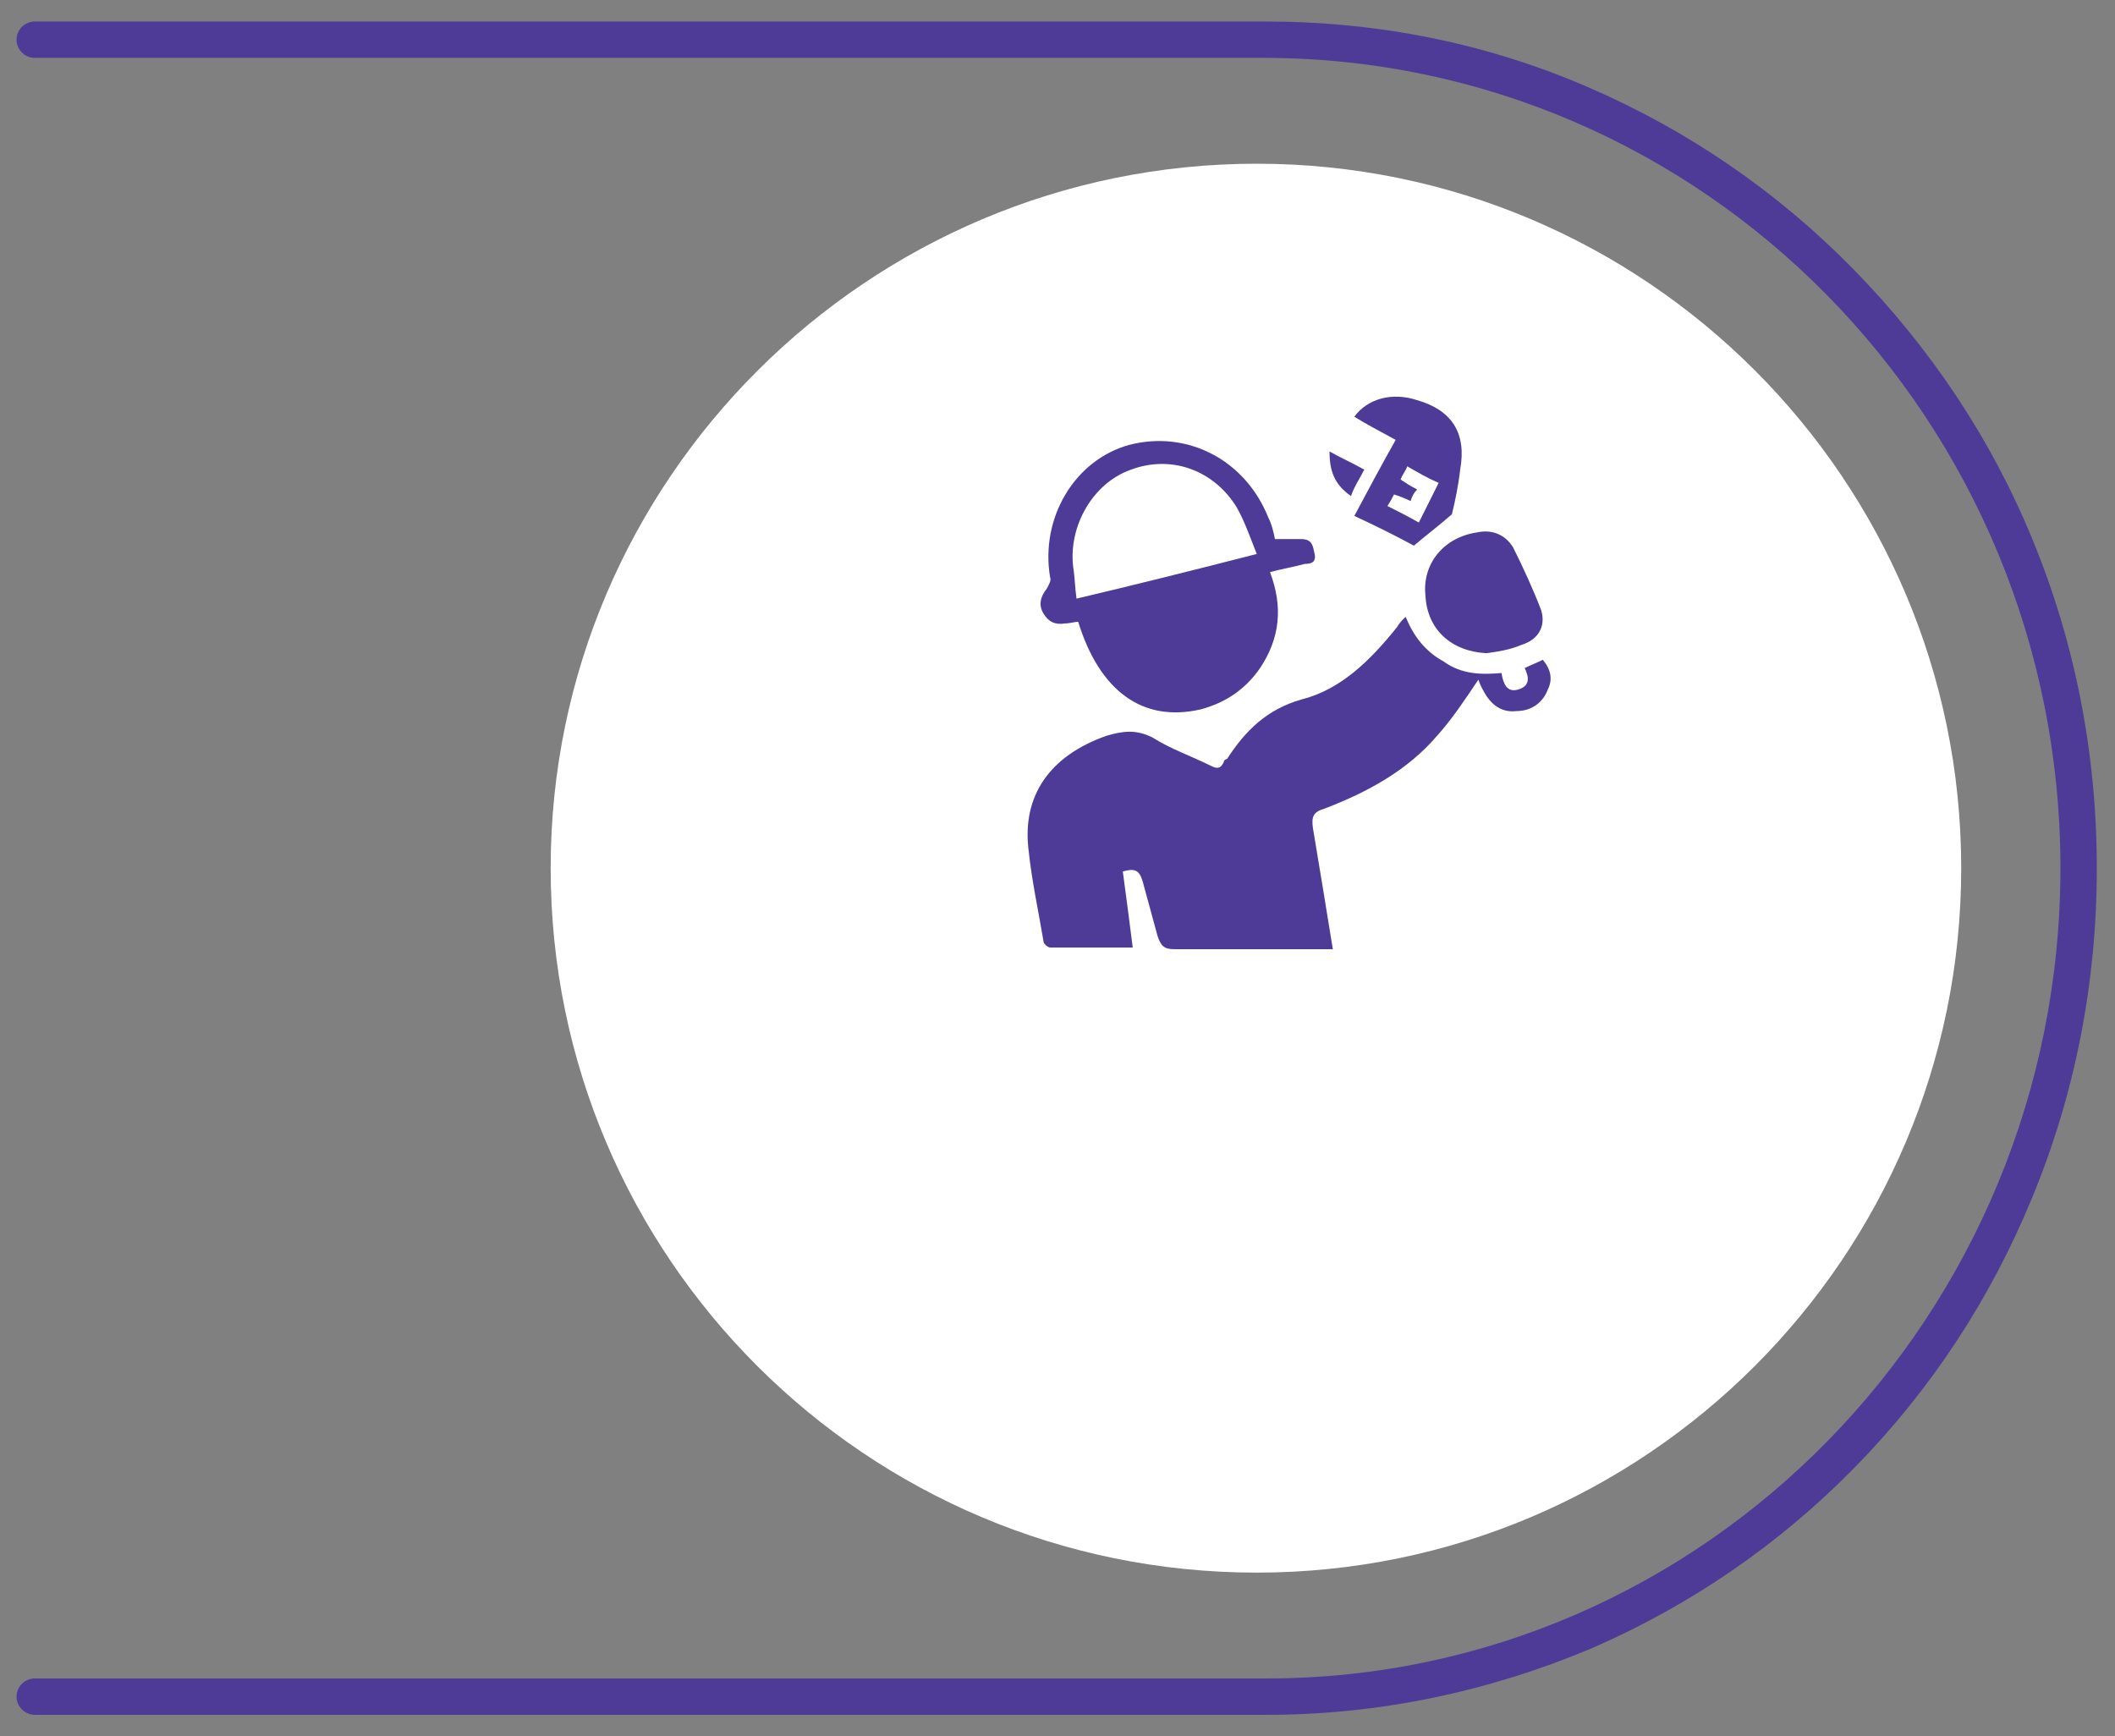
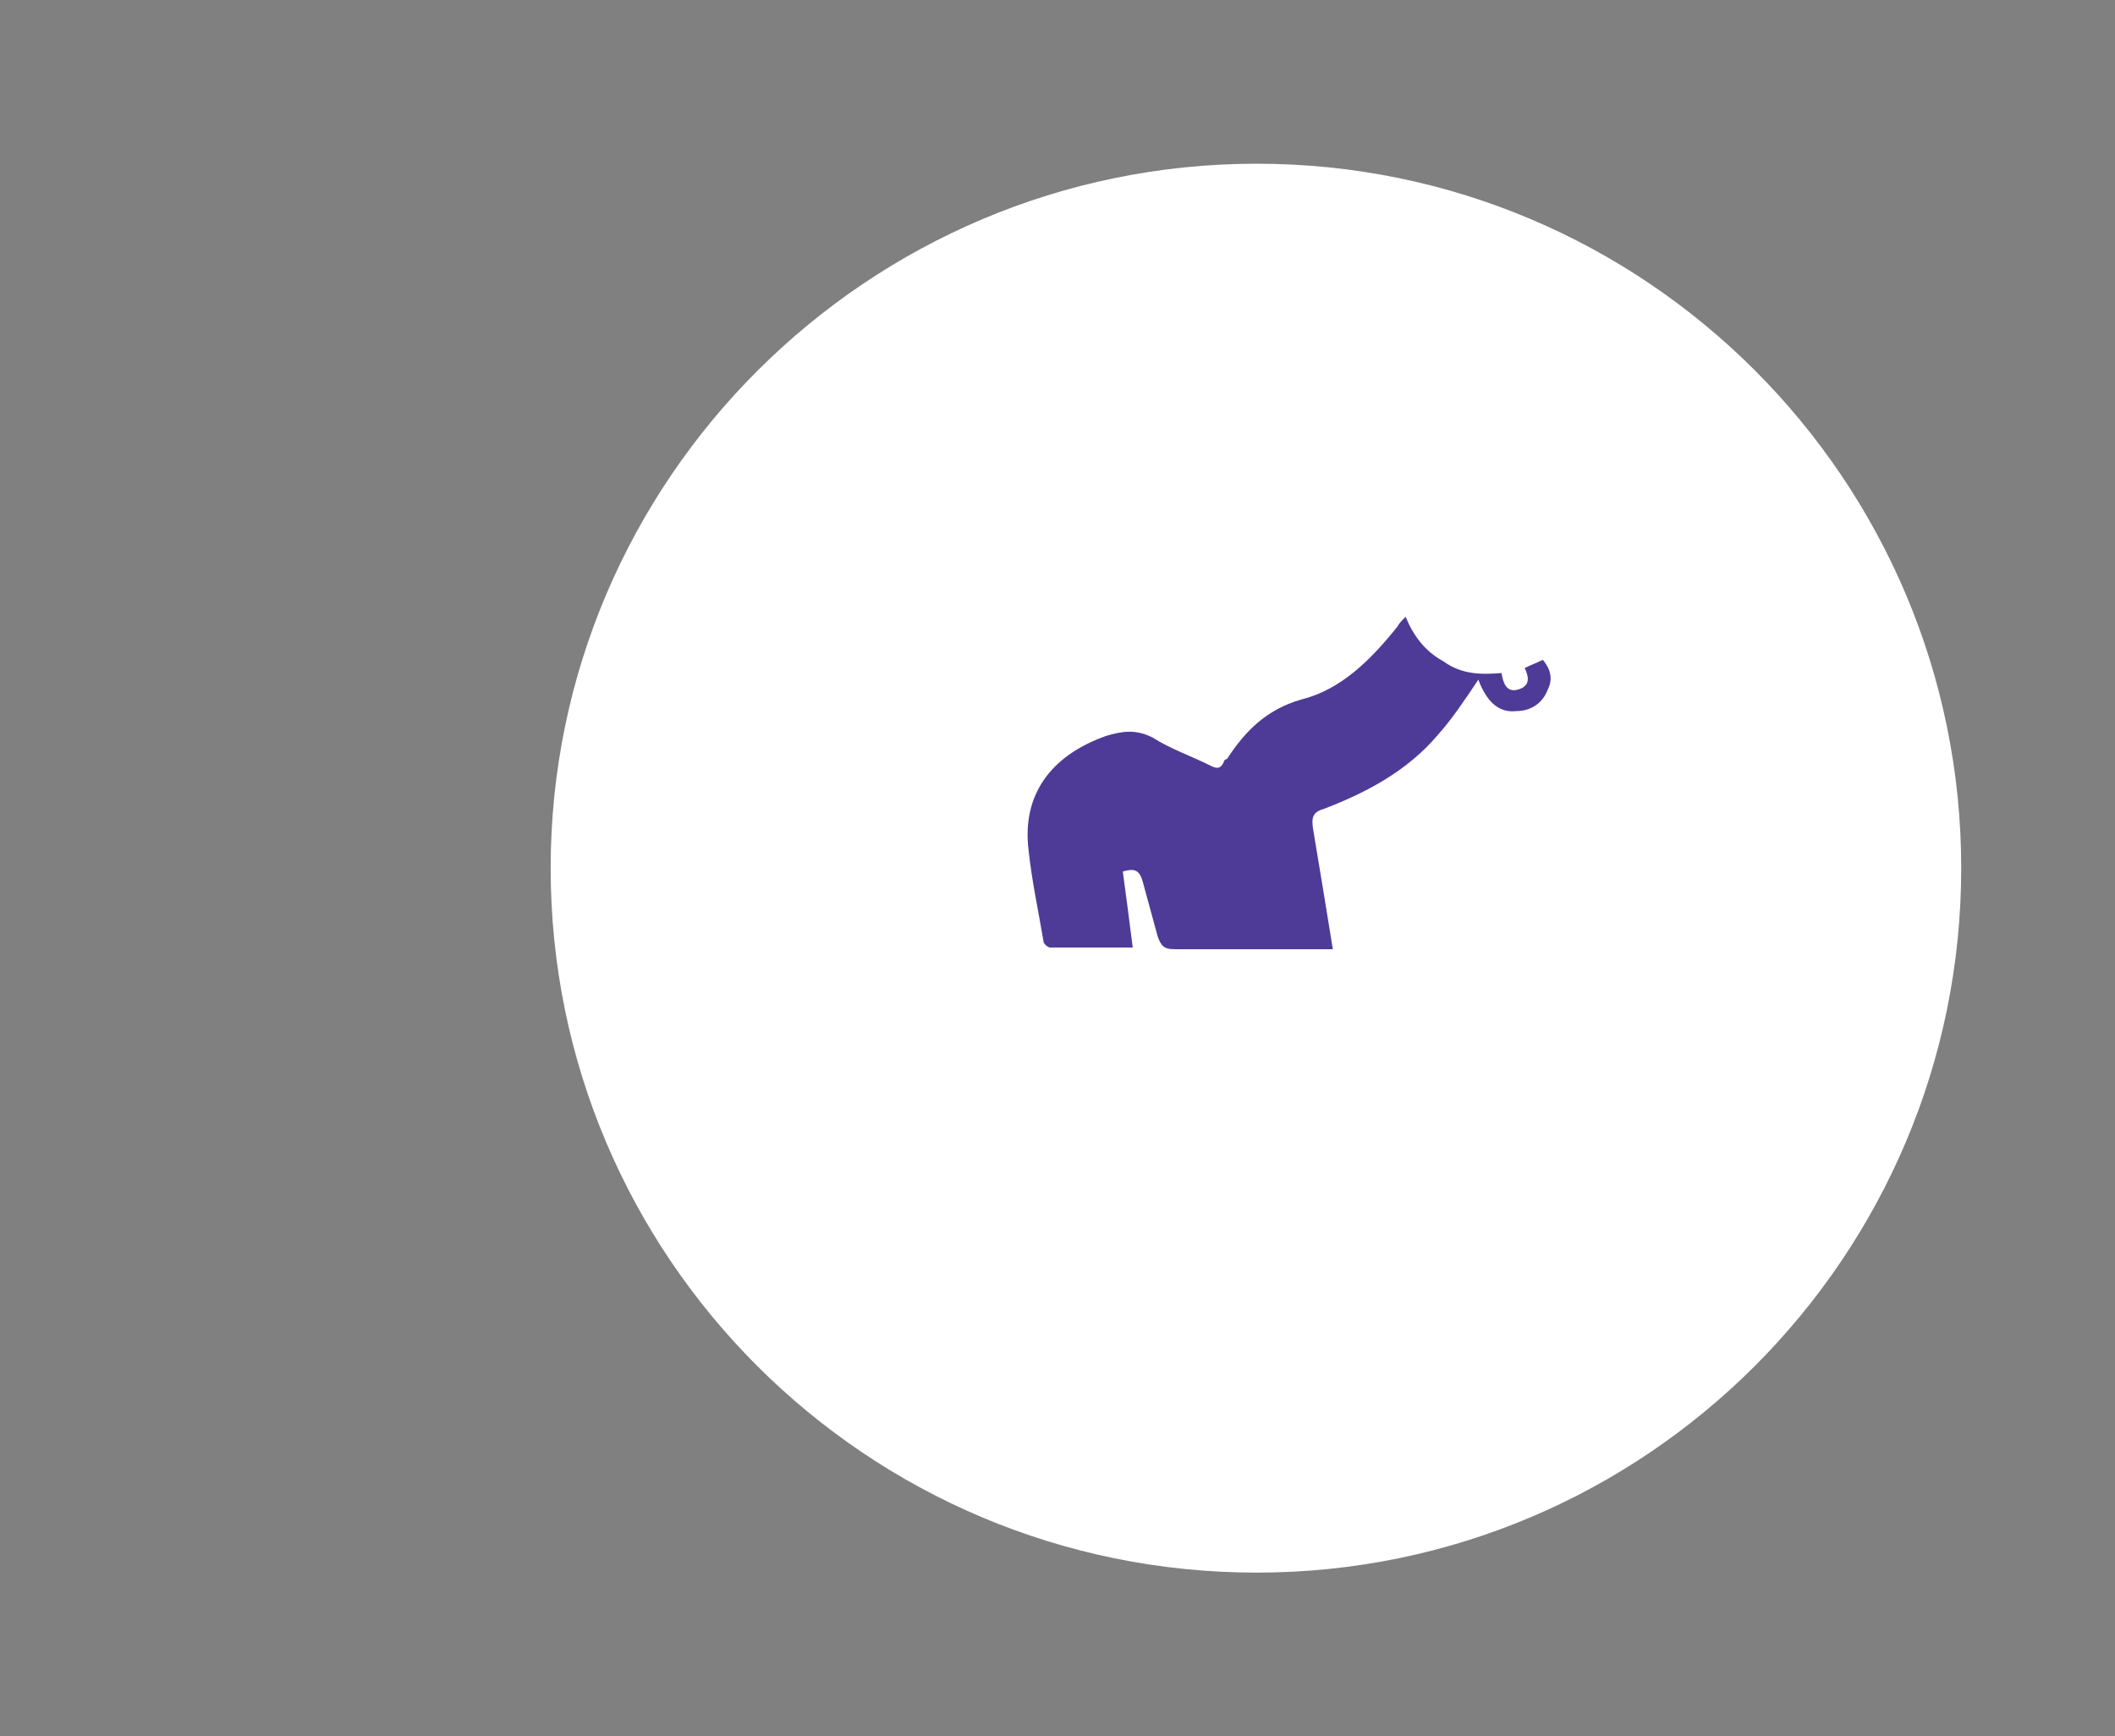
<svg xmlns="http://www.w3.org/2000/svg" version="1.2" baseProfile="tiny" id="Capa_1" x="0px" y="0px" viewBox="0 0 127.9 105" overflow="visible" xml:space="preserve">
  <rect x="0" y="0" width="127.9" height="105" fill="#808080" stroke="none" />
  <g>
    <g>
-       <path fill="#4E3B97" d="M122.9,72.4c2.6-6.3,3.9-13,3.9-19.9c0-6.9-1.3-13.6-3.9-19.9c-2.5-6.1-6.2-11.6-10.8-16.3    c-4.6-4.7-10-8.4-16-11c-6.2-2.7-12.8-4-19.6-4H2.1C1.5,1.3,1,1.8,1,2.4C1,3,1.5,3.5,2.1,3.5h74.3c26.6,0,48.2,21.9,48.2,49    c0,27-21.5,49-48,49H2.1c-0.6,0-1.1,0.5-1.1,1.1c0,0.6,0.5,1.1,1.1,1.1h74.5c6.8,0,13.4-1.4,19.6-4c6-2.6,11.4-6.3,16-11    C116.8,84,120.4,78.5,122.9,72.4" />
      <path fill="#FFFFFF" d="M76,95.1c23.5,0,42.6-19.1,42.6-42.6S99.5,9.9,76,9.9S33.3,29,33.3,52.5S52.4,95.1,76,95.1" />
    </g>
    <path fill="#4E3B97" d="M90.8,40.7c0.1,0.6,0.3,1.2,1,1c0.7-0.2,0.7-0.7,0.4-1.3c0.4-0.2,0.7-0.3,1.1-0.5c0.5,0.6,0.6,1.2,0.3,1.8   c-0.3,0.8-1,1.3-1.9,1.3c-0.8,0.1-1.4-0.3-1.8-0.9c-0.2-0.3-0.4-0.7-0.5-1c-0.8,1.2-1.6,2.4-2.5,3.4c-1.8,2.1-4.2,3.4-6.8,4.4   c-0.7,0.2-0.8,0.5-0.7,1.2c0.4,2.4,0.8,4.8,1.2,7.3h-0.8c-2.9,0-5.9,0-8.8,0c-0.6,0-0.8-0.2-1-0.8c-0.3-1.1-0.6-2.2-0.9-3.3   c-0.2-0.7-0.5-0.8-1.2-0.6c0.2,1.5,0.4,3,0.6,4.6c-1.7,0-3.4,0-5,0c-0.1,0-0.4-0.2-0.4-0.4c-0.3-1.8-0.7-3.6-0.9-5.5   c-0.4-3.3,1.3-5.7,4.7-6.9c1-0.3,1.8-0.4,2.8,0.1c1.1,0.7,2.3,1.1,3.5,1.7c0.4,0.2,0.6,0.2,0.8-0.2c0-0.1,0.1-0.2,0.2-0.2   c1.1-1.7,2.4-3,4.5-3.6c2.4-0.6,4.2-2.4,5.8-4.4c0.1-0.2,0.3-0.4,0.5-0.6c0.5,1.2,1.2,2.1,2.3,2.7C88.4,40.8,89.6,40.8,90.8,40.7" />
-     <path fill="#4E3B97" d="M76,33.5c-0.4-1-0.7-1.9-1.2-2.8c-1.4-2.3-4-3.2-6.4-2.3c-2.3,0.8-3.8,3.4-3.5,5.9c0.1,0.6,0.1,1.2,0.2,1.9   C68.5,35.4,72.1,34.5,76,33.5 M65.2,37.6c-0.2,0-0.5,0.1-0.8,0.1c-0.6,0.1-1-0.1-1.3-0.6c-0.3-0.5-0.2-1,0.2-1.5   c0.1-0.2,0.3-0.5,0.2-0.7c-0.6-3.6,1.5-7.1,4.8-8c3.5-0.9,7,0.9,8.4,4.4c0.2,0.4,0.3,0.8,0.4,1.3c0.5,0,1.1,0,1.6,0   c0.7,0,0.7,0.5,0.8,0.9c0.1,0.5-0.2,0.6-0.6,0.6c-0.7,0.2-1.4,0.3-2.1,0.5c0.8,2.1,0.6,4-0.6,5.8c-0.9,1.3-2.1,2.1-3.6,2.5   C69.1,43.7,66.5,41.8,65.2,37.6" />
-     <path fill="#4E3B97" d="M89.9,39.5c-2.1-0.1-3.6-1.4-3.7-3.5c-0.2-1.9,1.1-3.5,3.1-3.8c0.9-0.2,1.7,0.1,2.2,0.9   c0.6,1.2,1.2,2.5,1.7,3.8c0.3,1-0.2,1.8-1.2,2.1C91.3,39.3,90.6,39.4,89.9,39.5" />
-     <path fill="#4E3B97" d="M85.3,30.3c-0.4-0.2-0.7-0.3-1-0.4c-0.1,0.2-0.2,0.4-0.4,0.7c0.6,0.3,1.2,0.6,1.9,1   c0.4-0.8,0.8-1.6,1.2-2.4c-0.7-0.3-1.2-0.6-1.9-1c-0.1,0.3-0.3,0.5-0.4,0.8c0.3,0.2,0.6,0.4,1,0.6C85.5,29.8,85.4,30,85.3,30.3    M84.4,26.6c-0.9-0.5-1.7-0.9-2.5-1.4c0.8-1.1,2.3-1.5,3.8-1c2.1,0.6,3,2,2.6,4.2c-0.1,0.9-0.3,1.9-0.5,2.7   c-0.8,0.7-1.6,1.3-2.3,1.9c-1.1-0.6-2.3-1.2-3.6-1.8C82.7,29.7,83.5,28.2,84.4,26.6" />
-     <path fill="#4E3B97" d="M81.7,30c-1-0.7-1.3-1.5-1.3-2.7c0.7,0.4,1.4,0.7,2.1,1.1C82.2,29,81.9,29.4,81.7,30" />
  </g>
</svg>